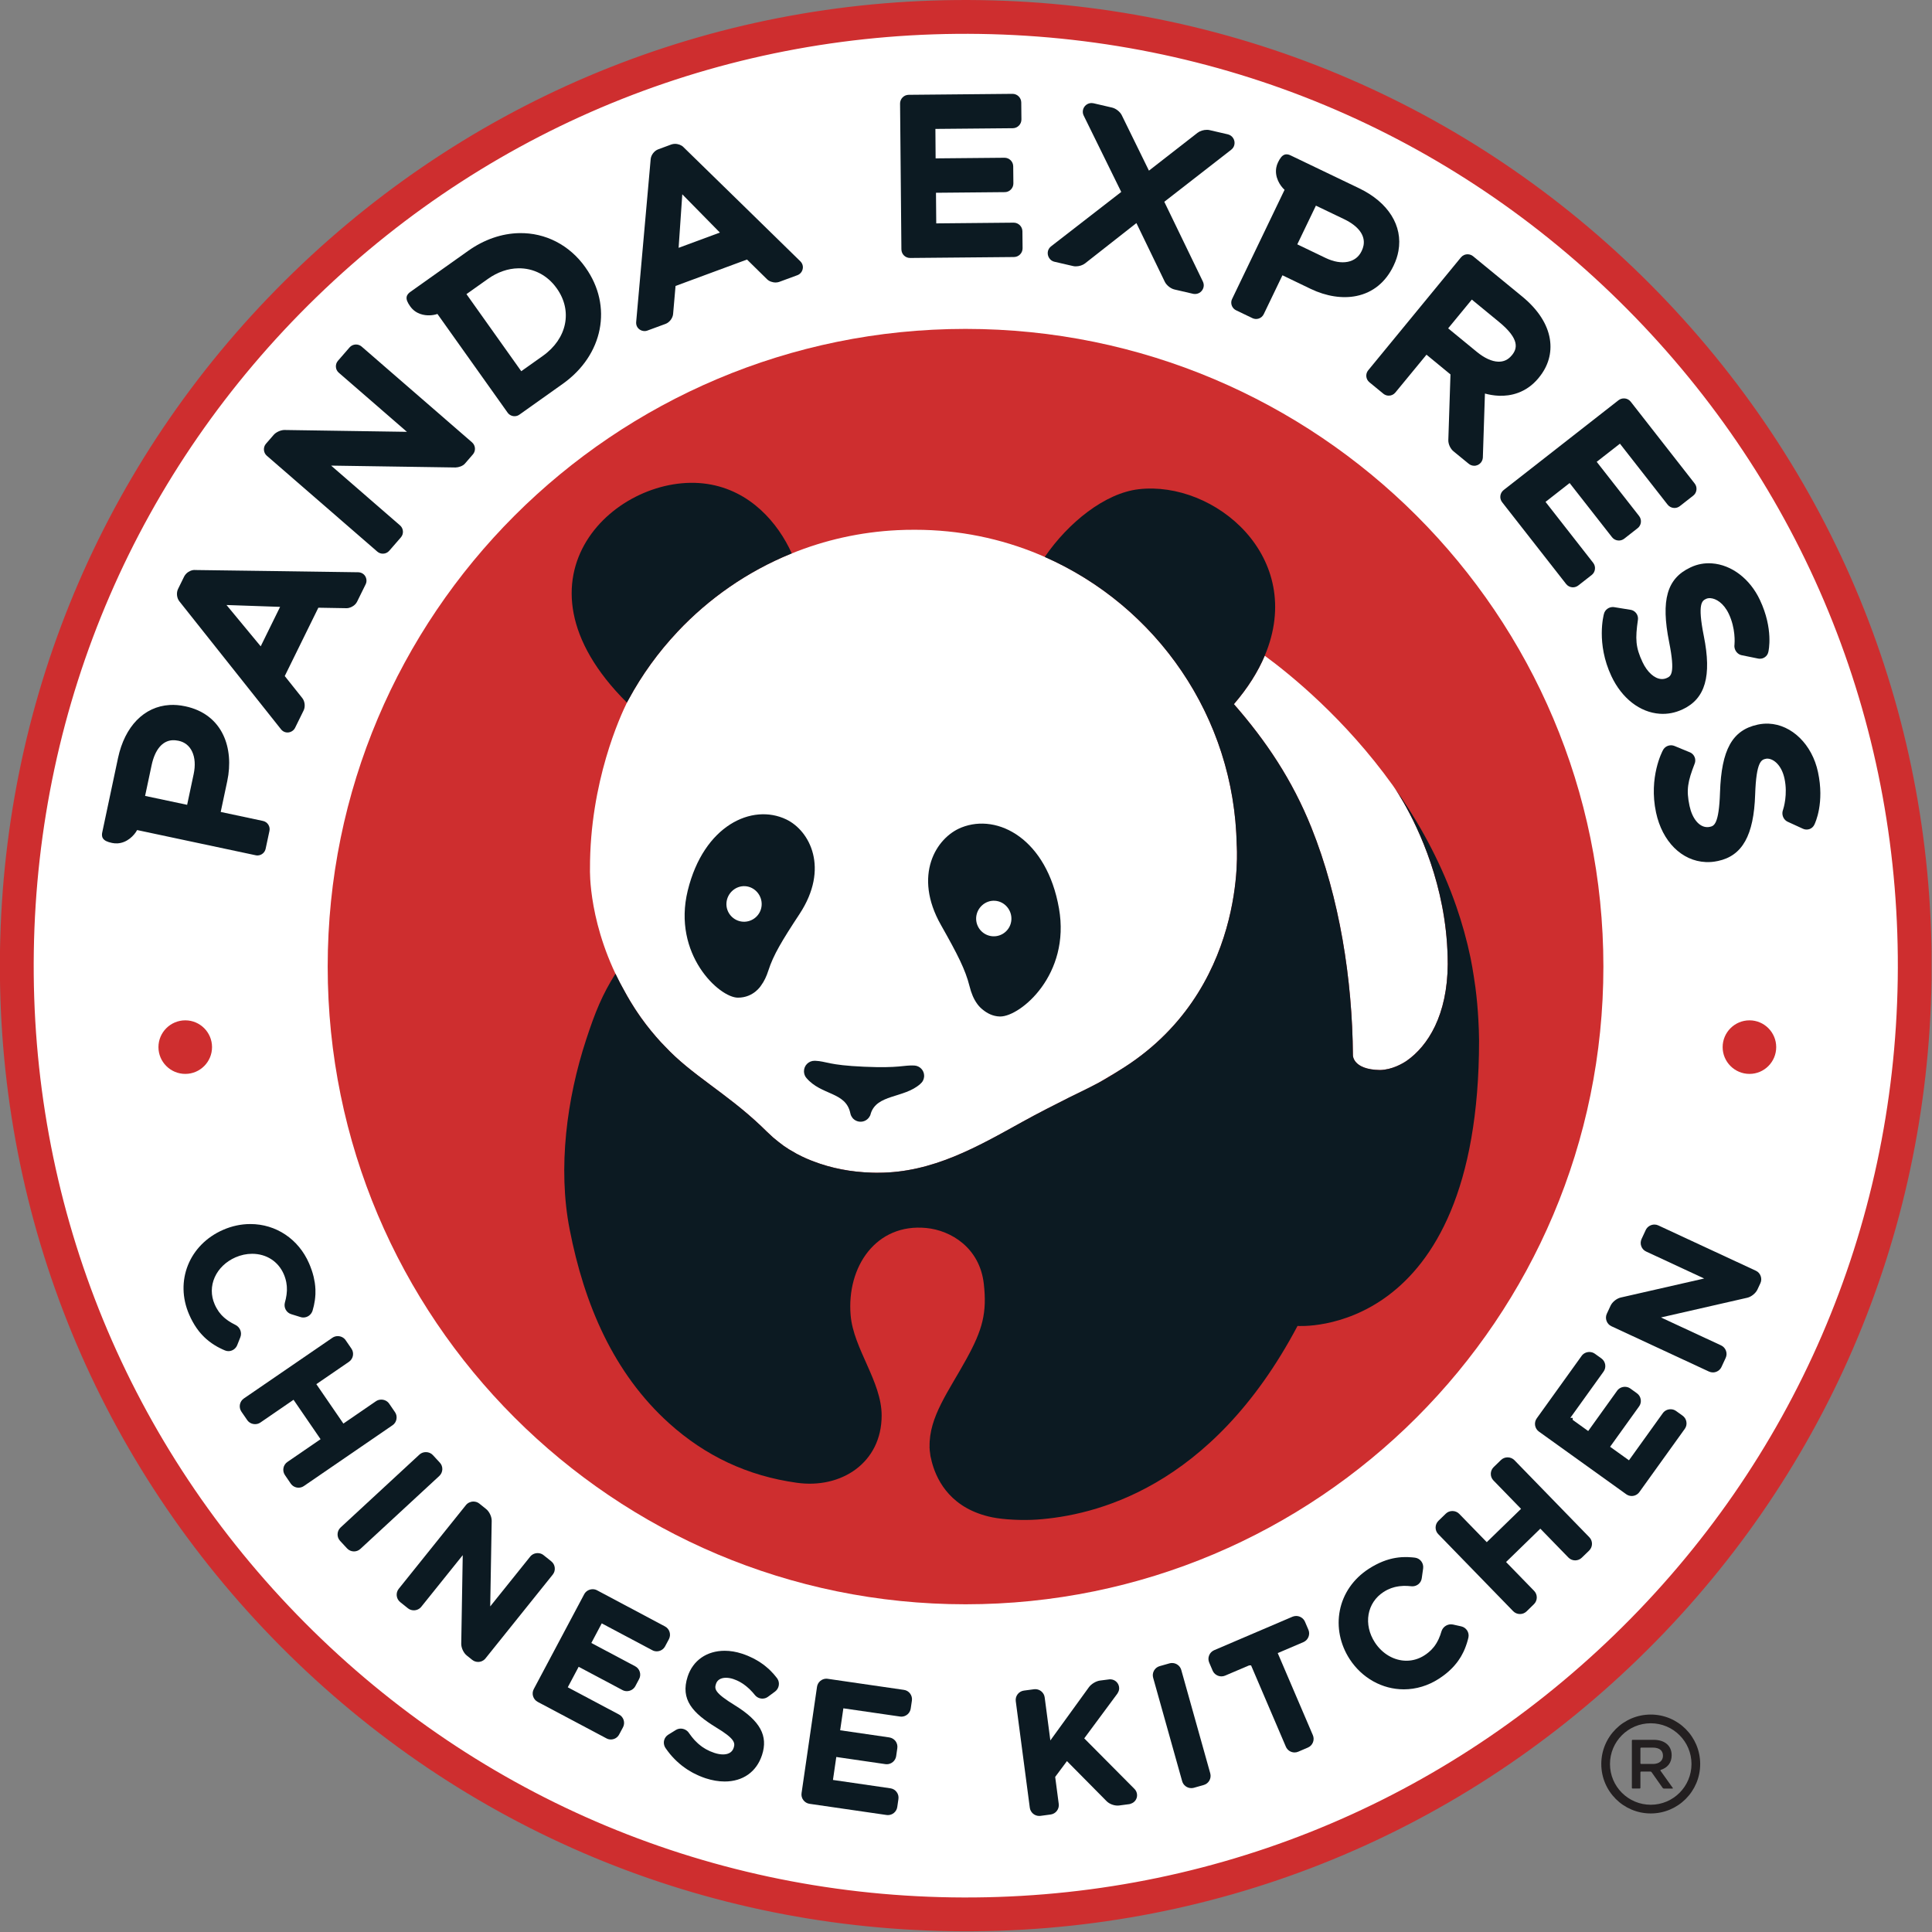
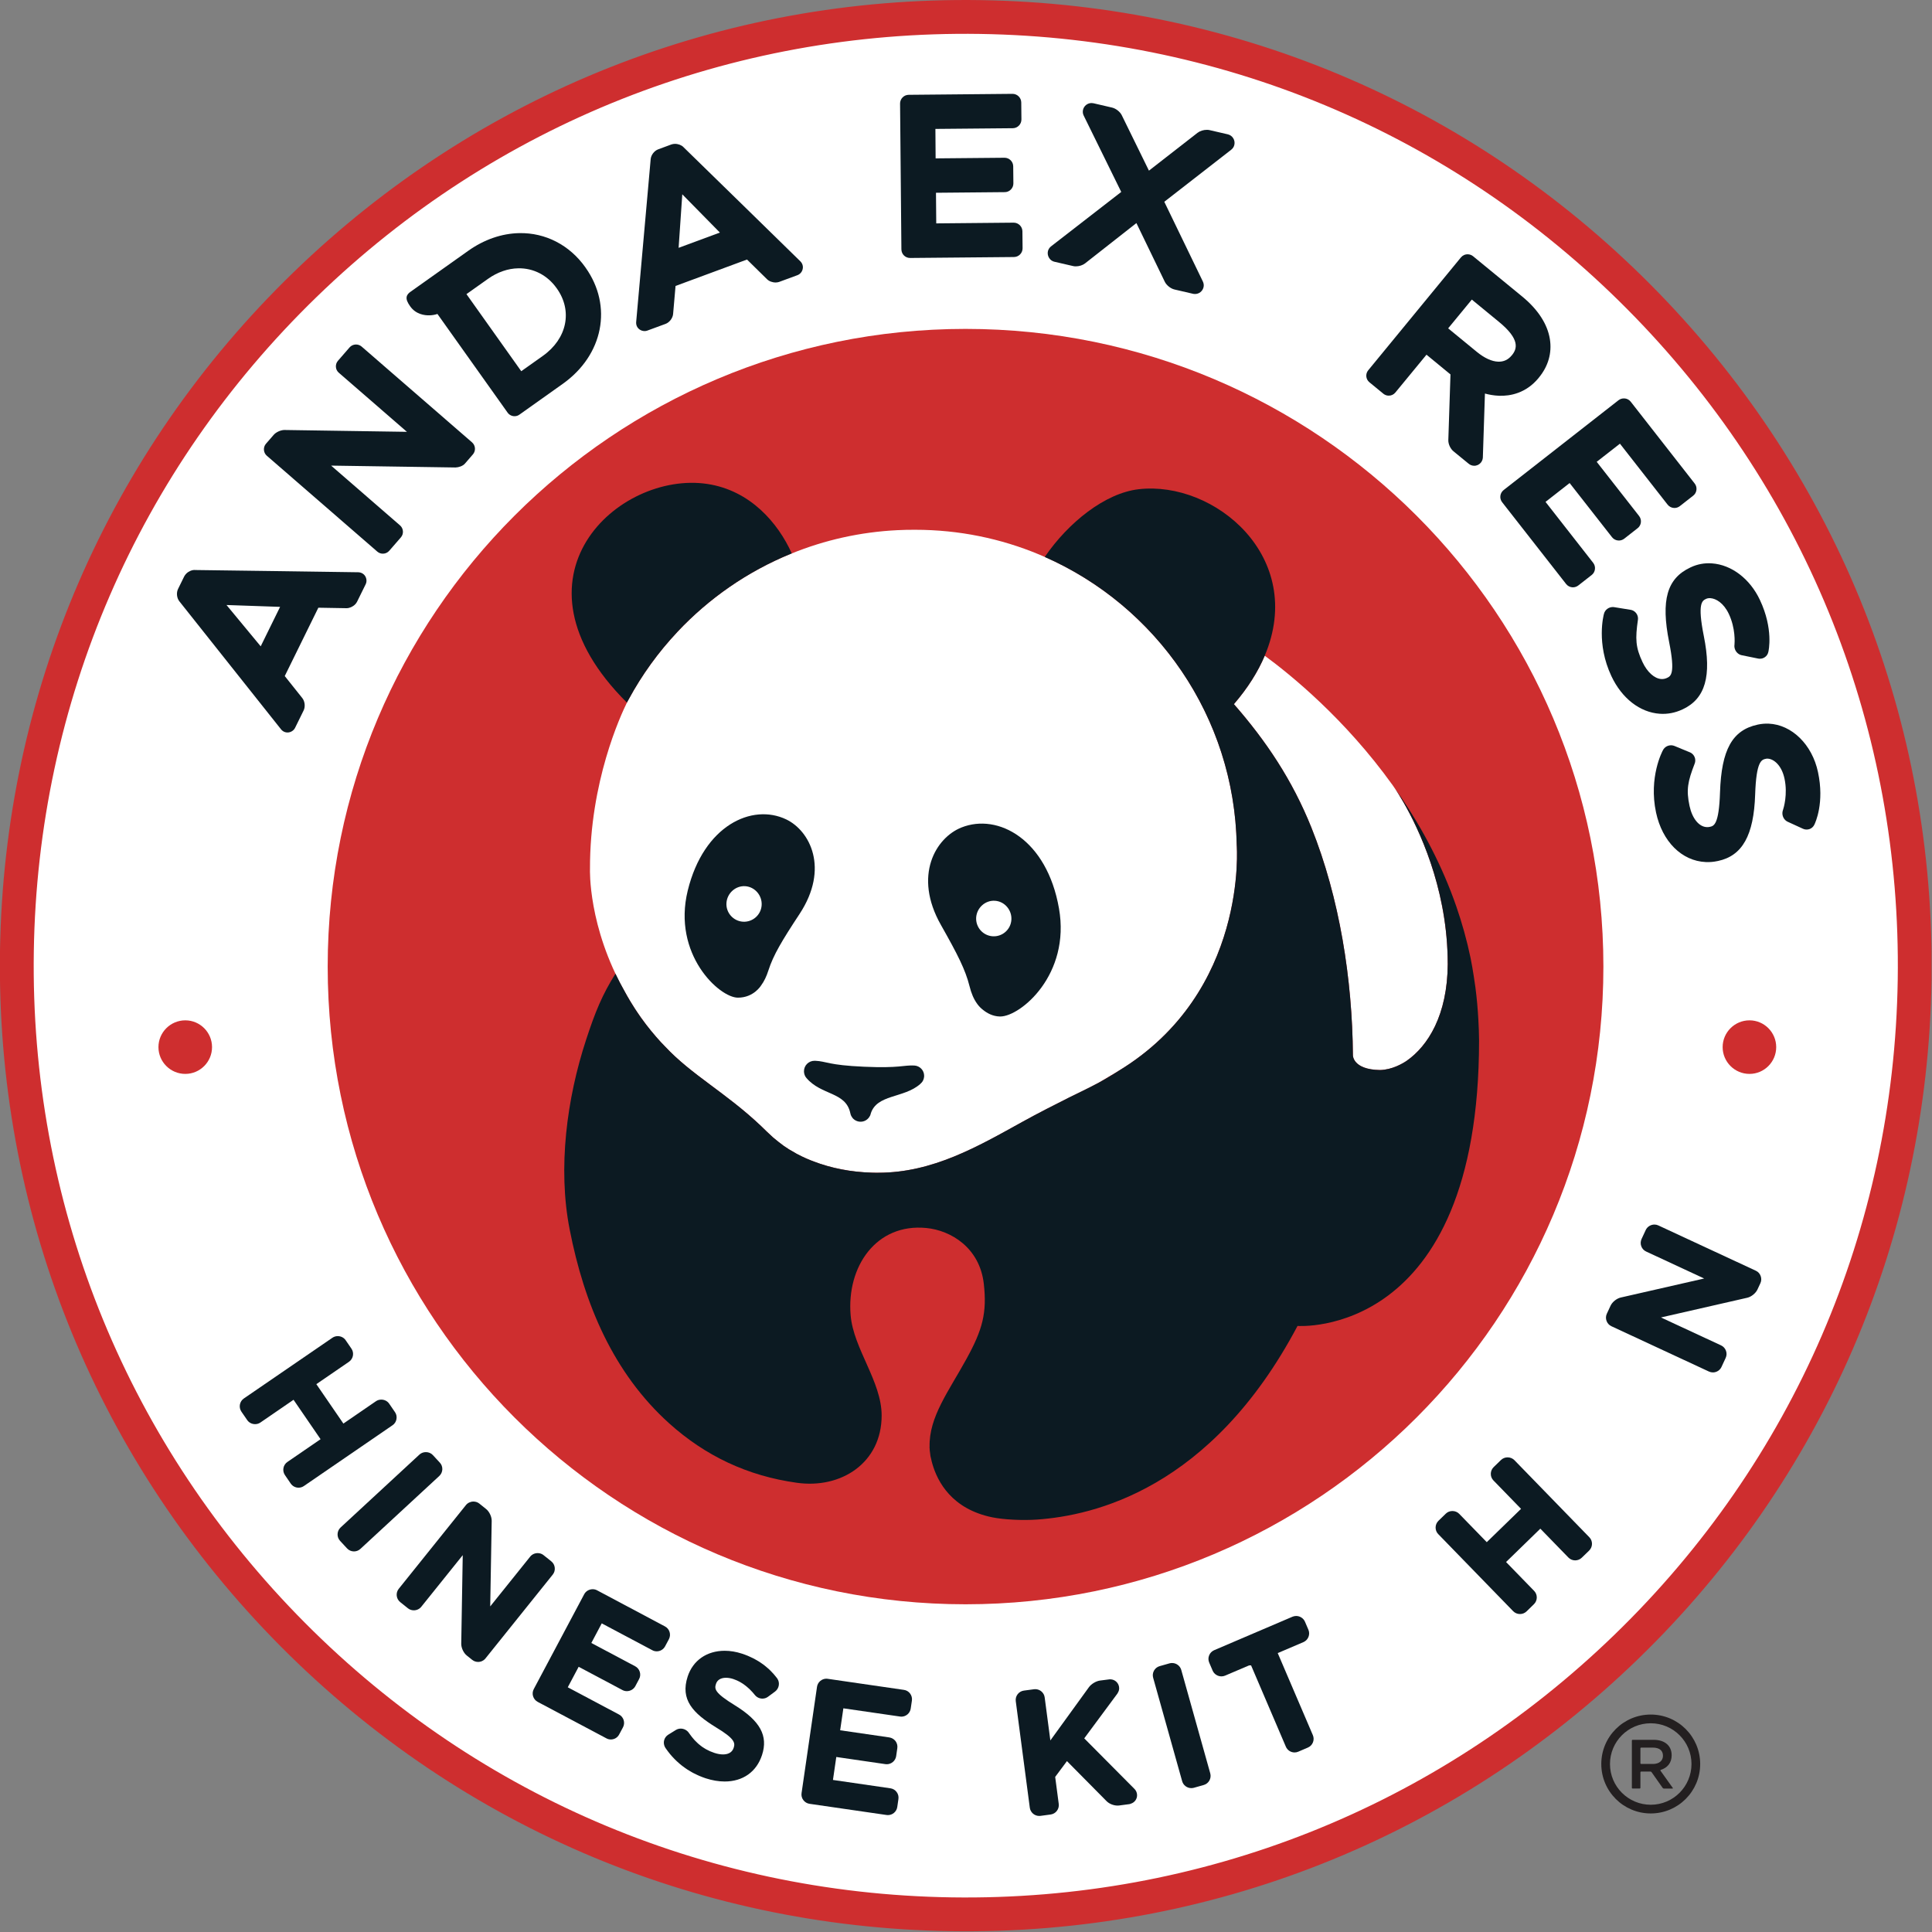
<svg xmlns="http://www.w3.org/2000/svg" width="80" height="80" viewBox="0 0 80 80" fill="none">
  <rect x="0" y="0" width="80" height="80" fill="#808080" stroke="none" />
  <g clip-path="url(#clip0_3611_5562)">
    <path d="M68.354 70.996C67.223 70.996 66.306 71.912 66.306 73.044C66.306 74.174 67.223 75.091 68.354 75.091C69.484 75.091 70.401 74.174 70.401 73.044C70.401 71.912 69.484 70.996 68.354 70.996ZM68.354 74.731C67.422 74.731 66.666 73.975 66.666 73.044C66.666 72.112 67.422 71.357 68.354 71.357C69.285 71.357 70.041 72.112 70.041 73.044C70.04 73.975 69.285 74.731 68.354 74.731Z" fill="#231F20" />
    <path d="M68.849 74.036L68.387 73.38C68.378 73.367 68.358 73.356 68.342 73.356H67.955C67.939 73.356 67.926 73.369 67.926 73.384V74.031C67.926 74.047 67.914 74.059 67.897 74.059H67.6C67.585 74.059 67.572 74.047 67.572 74.031V72.071C67.572 72.055 67.585 72.042 67.6 72.042H68.471C68.935 72.042 69.22 72.287 69.22 72.682C69.22 73.005 69.034 73.205 68.766 73.288C68.751 73.293 68.747 73.306 68.756 73.319L69.267 74.036C69.276 74.049 69.271 74.06 69.255 74.06H68.894C68.879 74.059 68.859 74.049 68.849 74.036ZM67.955 72.365C67.939 72.365 67.926 72.378 67.926 72.393V73.014C67.926 73.029 67.939 73.042 67.955 73.042H68.445C68.699 73.042 68.86 72.909 68.86 72.702C68.86 72.48 68.704 72.365 68.442 72.365H67.955V72.365Z" fill="#231F20" />
    <path d="M78.789 40.026C78.789 61.452 61.413 78.823 39.982 78.823C18.548 78.823 1.174 61.452 1.174 40.026C1.173 18.597 18.548 1.226 39.982 1.226C61.413 1.226 78.789 18.597 78.789 40.026Z" fill="white" />
    <path d="M66.393 40.025C66.393 54.608 54.568 66.43 39.981 66.43C25.394 66.43 13.569 54.608 13.569 40.025C13.569 25.441 25.394 13.619 39.981 13.619C54.568 13.619 66.393 25.442 66.393 40.025Z" fill="#CE2E2F" />
    <path d="M54.303 34.271C55.472 37.185 55.998 40.565 56.021 43.696C56.021 43.696 56.007 44.29 57.143 44.308C57.643 44.297 58.08 44.04 58.247 43.926C59.128 43.31 59.937 42.035 59.948 39.914C59.948 39.912 59.948 39.91 59.948 39.91C59.948 39.9 59.947 39.891 59.947 39.881C59.947 39.788 59.945 39.697 59.943 39.606C59.872 36.678 58.748 34.323 58.118 33.226C57.978 32.982 57.862 32.799 57.787 32.688C57.747 32.628 57.707 32.57 57.665 32.511C55.684 29.749 53.416 27.919 52.37 27.152C52.094 27.805 51.678 28.478 51.093 29.157C52.425 30.679 53.509 32.293 54.303 34.271Z" fill="white" />
    <path d="M51.211 34.998C51.077 27.761 45.168 21.937 37.897 21.937C37.888 21.937 37.879 21.937 37.87 21.937C37.635 21.936 37.399 21.941 37.162 21.953C35.613 22.028 34.141 22.366 32.783 22.917C32.771 22.922 32.756 22.925 32.745 22.931C30.947 23.666 29.354 24.777 28.052 26.162C28.05 26.165 28.047 26.168 28.045 26.171C27.259 27.007 26.582 27.942 26.034 28.955C26.016 28.988 25.997 29.019 25.98 29.053C25.974 29.062 25.968 29.076 25.962 29.089C25.703 29.615 24.418 32.373 24.43 35.986C24.43 35.986 24.339 38.371 25.886 41.091C26.148 41.568 26.442 42.021 26.766 42.441C26.826 42.522 26.888 42.6 26.951 42.676C26.953 42.678 26.955 42.679 26.955 42.68C27.015 42.755 27.077 42.828 27.14 42.899C27.145 42.908 27.151 42.914 27.157 42.921C27.216 42.988 27.277 43.055 27.335 43.12C27.347 43.134 27.358 43.145 27.37 43.159C27.425 43.219 27.482 43.276 27.539 43.334C28.638 44.514 30.053 45.243 31.514 46.628C31.68 46.789 31.852 46.959 32.014 47.103C32.36 47.389 32.534 47.528 32.945 47.751C32.949 47.754 32.952 47.757 32.956 47.758L32.958 47.759L32.958 47.761C32.981 47.772 33.004 47.785 33.027 47.797C33.141 47.857 33.256 47.914 33.376 47.966C33.481 48.012 33.588 48.056 33.697 48.096C34.414 48.37 35.235 48.535 36.112 48.559C36.198 48.561 36.285 48.562 36.37 48.561C38.619 48.561 40.484 47.48 42.347 46.448C42.959 46.109 43.686 45.738 44.263 45.45C44.717 45.23 45.204 44.99 45.507 44.826L46.318 44.343C51.699 41.078 51.211 34.998 51.211 34.998Z" fill="white" />
    <path d="M26.034 28.955C26.582 27.942 27.259 27.007 28.045 26.171C28.047 26.168 28.05 26.165 28.052 26.162C29.354 24.777 30.948 23.666 32.745 22.931C32.756 22.926 32.771 22.922 32.783 22.917L32.785 22.914C32.221 21.663 31.074 20.307 29.286 20.039C25.63 19.49 20.718 23.881 25.958 29.093L25.963 29.089C25.968 29.076 25.975 29.062 25.98 29.053C25.997 29.019 26.016 28.988 26.034 28.955Z" fill="#0C1A22" />
    <path d="M61.243 43.086C61.243 43.084 61.243 43.082 61.243 43.079L61.245 43.077C61.243 42.793 61.231 42.516 61.217 42.243C61.192 41.783 61.152 41.332 61.094 40.889C61.093 40.886 61.093 40.883 61.093 40.879C61.073 40.724 61.05 40.567 61.024 40.412C60.984 40.156 60.941 39.904 60.891 39.658C60.737 38.92 60.537 38.211 60.302 37.532C59.716 35.839 58.903 34.328 58.015 33.01C57.922 32.875 57.827 32.741 57.734 32.61C57.734 32.61 57.782 32.681 57.792 32.695C57.867 32.808 57.98 32.987 58.118 33.226C58.748 34.323 59.872 36.678 59.943 39.606C59.945 39.697 59.947 39.788 59.947 39.881C59.947 39.89 59.948 39.9 59.948 39.909C59.948 39.91 59.948 39.912 59.948 39.914C59.937 42.035 59.129 43.31 58.247 43.926C58.08 44.039 57.643 44.297 57.144 44.308C56.008 44.29 56.021 43.696 56.021 43.696C55.998 40.565 55.472 37.185 54.303 34.271C53.509 32.293 52.425 30.679 51.093 29.157C51.678 28.478 52.094 27.805 52.37 27.152C54.097 23.065 50.288 19.893 47.148 20.258C45.757 20.42 44.24 21.631 43.261 23.062C47.872 25.091 51.111 29.661 51.21 34.998C51.21 34.998 51.699 41.078 46.317 44.343C46.265 44.375 46.214 44.408 46.164 44.44C46.143 44.452 46.122 44.466 46.102 44.479C46.038 44.517 45.975 44.554 45.915 44.59C45.907 44.595 45.9 44.601 45.892 44.605C45.825 44.643 45.76 44.682 45.697 44.718C45.697 44.718 45.692 44.721 45.69 44.722C45.628 44.758 45.566 44.792 45.506 44.826C45.498 44.831 45.488 44.836 45.479 44.84C45.476 44.842 45.473 44.844 45.47 44.846C45.463 44.848 45.458 44.851 45.451 44.856C45.447 44.858 45.444 44.859 45.441 44.861C45.434 44.864 45.428 44.868 45.422 44.871C45.418 44.873 45.415 44.875 45.411 44.876C45.404 44.88 45.398 44.883 45.391 44.887C45.388 44.889 45.384 44.89 45.381 44.892C45.373 44.897 45.367 44.9 45.359 44.903C45.355 44.906 45.353 44.907 45.35 44.908C45.329 44.92 45.307 44.93 45.286 44.941C45.283 44.944 45.279 44.945 45.276 44.946C45.269 44.95 45.26 44.955 45.252 44.958C45.248 44.961 45.245 44.962 45.241 44.965C45.233 44.968 45.225 44.972 45.218 44.976C45.214 44.979 45.211 44.98 45.207 44.982C45.199 44.987 45.191 44.99 45.182 44.995C45.178 44.997 45.176 44.998 45.172 45C45.162 45.005 45.153 45.01 45.144 45.015C45.142 45.016 45.139 45.017 45.137 45.018C45.113 45.031 45.088 45.042 45.062 45.055C45.059 45.057 45.058 45.058 45.055 45.06C45.045 45.064 45.035 45.068 45.026 45.073C45.022 45.076 45.018 45.076 45.015 45.078C45.006 45.083 44.996 45.089 44.987 45.092C44.984 45.095 44.981 45.096 44.977 45.098C44.967 45.103 44.958 45.107 44.948 45.112C44.945 45.114 44.941 45.116 44.938 45.117C44.927 45.123 44.915 45.128 44.904 45.135C44.904 45.135 44.901 45.136 44.9 45.137C44.873 45.15 44.846 45.163 44.819 45.176C44.818 45.177 44.816 45.178 44.814 45.179C44.803 45.184 44.791 45.191 44.779 45.196C44.776 45.198 44.773 45.2 44.771 45.2C44.76 45.206 44.75 45.211 44.739 45.215C44.736 45.218 44.732 45.219 44.729 45.221C44.719 45.225 44.708 45.231 44.698 45.236C44.694 45.238 44.692 45.238 44.689 45.24C44.676 45.246 44.664 45.253 44.652 45.259L44.649 45.26C44.621 45.274 44.593 45.288 44.565 45.301C44.564 45.302 44.562 45.303 44.56 45.304C44.548 45.309 44.535 45.315 44.525 45.321C44.521 45.322 44.517 45.325 44.515 45.326C44.504 45.331 44.493 45.337 44.483 45.34C44.479 45.343 44.476 45.344 44.473 45.347C44.463 45.351 44.452 45.357 44.441 45.36C44.438 45.363 44.434 45.364 44.431 45.366C44.42 45.372 44.408 45.378 44.397 45.382C44.395 45.384 44.393 45.385 44.39 45.386C44.377 45.393 44.362 45.399 44.349 45.407L44.349 45.407C44.336 45.413 44.322 45.419 44.309 45.426C44.304 45.428 44.3 45.43 44.295 45.432C44.287 45.437 44.278 45.44 44.27 45.445C44.267 45.446 44.266 45.447 44.264 45.448C43.686 45.736 42.959 46.108 42.347 46.446C40.484 47.478 38.619 48.56 36.37 48.56H36.37C36.353 48.56 36.336 48.56 36.319 48.56C36.312 48.56 36.304 48.56 36.297 48.56C36.282 48.56 36.268 48.56 36.253 48.56C36.242 48.56 36.229 48.56 36.218 48.56C36.206 48.559 36.195 48.559 36.184 48.559C36.16 48.559 36.136 48.559 36.112 48.557C35.235 48.534 34.414 48.369 33.697 48.095C33.588 48.055 33.481 48.011 33.377 47.965C33.256 47.912 33.141 47.855 33.028 47.795C33.004 47.784 32.981 47.771 32.958 47.759L32.958 47.757L32.956 47.757C32.953 47.755 32.949 47.753 32.945 47.749C32.534 47.526 32.361 47.388 32.014 47.101C31.853 46.957 31.68 46.788 31.514 46.626C30.053 45.242 28.639 44.512 27.539 43.333C27.482 43.274 27.425 43.217 27.37 43.157C27.359 43.144 27.347 43.133 27.335 43.119C27.277 43.054 27.216 42.986 27.157 42.919C27.151 42.913 27.146 42.907 27.14 42.898C27.077 42.827 27.016 42.753 26.955 42.679C26.955 42.677 26.953 42.676 26.952 42.674C26.889 42.599 26.826 42.52 26.766 42.44C26.748 42.416 26.73 42.392 26.711 42.368C26.705 42.362 26.7 42.353 26.695 42.346C26.681 42.329 26.669 42.312 26.656 42.293C26.651 42.285 26.644 42.279 26.64 42.271C26.624 42.25 26.608 42.229 26.594 42.208C26.591 42.205 26.588 42.201 26.585 42.198C26.567 42.173 26.55 42.148 26.532 42.123C26.528 42.117 26.524 42.112 26.519 42.105C26.506 42.086 26.493 42.067 26.48 42.047C26.474 42.04 26.468 42.033 26.464 42.026C26.45 42.005 26.436 41.984 26.422 41.963C26.419 41.96 26.415 41.954 26.412 41.95C26.395 41.924 26.377 41.898 26.36 41.872C26.357 41.868 26.355 41.865 26.353 41.861C26.338 41.839 26.323 41.816 26.309 41.795C26.304 41.788 26.3 41.781 26.296 41.775C26.282 41.754 26.269 41.732 26.255 41.711C26.251 41.706 26.248 41.702 26.245 41.695C26.211 41.644 26.178 41.589 26.145 41.535C26.142 41.53 26.138 41.524 26.135 41.519C26.121 41.496 26.108 41.474 26.095 41.452C26.092 41.447 26.088 41.441 26.085 41.437C26.052 41.381 26.02 41.327 25.988 41.271C25.986 41.267 25.983 41.263 25.98 41.259C25.968 41.235 25.954 41.211 25.94 41.187C25.937 41.181 25.935 41.176 25.932 41.171C25.916 41.145 25.9 41.117 25.887 41.09V41.089C25.738 40.828 25.605 40.571 25.485 40.319C24.946 41.174 24.647 41.894 24.269 43.055C23.473 45.479 23.088 48.363 23.589 50.91C24.192 54.003 25.398 56.853 27.706 58.935C29.208 60.287 30.956 61.115 32.992 61.398C34.823 61.659 36.507 60.579 36.507 58.613C36.507 57.202 35.337 55.846 35.223 54.46C35.053 52.448 36.281 50.645 38.358 50.849C39.378 50.948 40.567 51.668 40.737 53.157C40.874 54.363 40.684 55.056 40.031 56.249C39.293 57.598 38.458 58.675 38.493 59.912L38.489 59.911C38.489 59.911 38.49 59.951 38.496 60.018C38.496 60.033 38.498 60.049 38.499 60.065C38.504 60.103 38.509 60.148 38.517 60.198C38.521 60.23 38.522 60.262 38.528 60.294C38.535 60.33 38.547 60.366 38.555 60.403C38.562 60.44 38.571 60.478 38.581 60.519C38.59 60.551 38.597 60.584 38.607 60.614C38.82 61.357 39.412 62.487 41.093 62.83C41.555 62.924 42.34 62.965 42.956 62.921C45.259 62.755 50.139 61.685 53.728 54.904C53.728 54.904 61.245 55.476 61.245 43.075C61.245 43.077 61.244 43.082 61.243 43.086Z" fill="#0C1A22" />
    <path d="M38.098 44.892C37.422 45.484 36.29 45.301 36.051 46.129C36.046 46.155 36.038 46.176 36.028 46.197C36.015 46.22 36.004 46.24 35.991 46.259C35.914 46.373 35.783 46.448 35.636 46.448C35.502 46.448 35.383 46.388 35.303 46.294C35.285 46.268 35.268 46.243 35.252 46.216C35.25 46.213 35.248 46.211 35.247 46.207C35.229 46.171 35.217 46.132 35.209 46.091C35.019 45.201 34.015 45.366 33.394 44.639C33.38 44.621 33.367 44.605 33.355 44.587C33.315 44.521 33.291 44.443 33.291 44.358C33.291 44.118 33.486 43.925 33.725 43.925C33.738 43.925 33.746 43.925 33.758 43.925C34.232 43.946 34.285 44.105 35.779 44.171C37.275 44.237 37.396 44.098 37.864 44.121C38.09 44.136 38.267 44.32 38.267 44.549C38.267 44.621 38.243 44.7 38.218 44.747C38.195 44.795 38.157 44.84 38.098 44.892Z" fill="#0C1A22" />
    <path d="M43.85 37.615C43.349 34.754 41.325 33.662 39.813 34.264C38.753 34.684 37.801 36.252 38.962 38.301C39.65 39.518 39.974 40.149 40.145 40.832C40.216 41.12 40.317 41.367 40.463 41.566C40.463 41.566 40.47 41.576 40.483 41.594C40.547 41.677 40.621 41.753 40.704 41.816C40.866 41.948 41.102 42.083 41.398 42.091C41.406 42.091 41.414 42.091 41.422 42.091H41.425C42.261 42.083 44.333 40.357 43.85 37.615Z" fill="#0C1A22" />
    <path d="M32.552 33.928C31.143 33.257 29.14 34.173 28.478 36.876C27.831 39.518 29.788 41.316 30.558 41.311C31.212 41.311 31.512 40.81 31.512 40.81C31.641 40.638 31.739 40.429 31.817 40.186C32.023 39.544 32.373 38.962 33.11 37.842C34.348 35.957 33.537 34.397 32.552 33.928Z" fill="#0C1A22" />
    <path d="M30.762 38.166C31.163 38.191 31.512 37.887 31.538 37.485C31.565 37.083 31.261 36.723 30.859 36.695C30.458 36.669 30.108 36.987 30.081 37.388C30.053 37.79 30.36 38.138 30.762 38.166Z" fill="white" />
    <path d="M41.103 38.769C41.505 38.795 41.853 38.49 41.879 38.088C41.906 37.686 41.602 37.325 41.2 37.299C40.798 37.271 40.448 37.59 40.421 37.991C40.395 38.393 40.7 38.742 41.103 38.769Z" fill="white" />
    <path d="M68.697 12.143C61.259 4.478 51.279 0.167 40.597 0.005C29.914 -0.158 19.808 3.849 12.142 11.286C4.474 18.722 0.162 28.699 -0 39.378C-0.163 50.06 3.845 60.163 11.284 67.828C18.722 75.494 28.701 79.804 39.384 79.966C50.065 80.129 60.171 76.123 67.839 68.686C75.507 61.248 79.819 51.27 79.981 40.591C80.143 29.913 76.136 19.81 68.697 12.143ZM66.863 67.68C59.465 74.856 49.713 78.723 39.405 78.566C29.097 78.41 19.466 74.249 12.288 66.852C5.111 59.455 1.243 49.706 1.4 39.4C1.556 29.094 5.717 19.467 13.116 12.291C20.516 5.114 30.268 1.248 40.576 1.405C50.884 1.561 60.513 5.721 67.692 13.119C74.87 20.516 78.737 30.265 78.581 40.57C78.424 50.876 74.263 60.504 66.863 67.68Z" fill="#CE2E2F" />
    <path d="M72.443 42.25C71.83 42.25 71.331 42.748 71.331 43.359C71.331 43.97 71.83 44.468 72.443 44.468C73.053 44.468 73.549 43.97 73.549 43.359C73.549 42.748 73.053 42.25 72.443 42.25Z" fill="#CE2E2F" />
-     <path d="M9.749 54.861C9.696 54.835 9.645 54.808 9.596 54.78L9.56 54.758C9.523 54.736 9.489 54.715 9.456 54.693C9.445 54.685 9.437 54.68 9.43 54.674L9.406 54.657C9.379 54.638 9.353 54.618 9.327 54.596C9.31 54.583 9.295 54.569 9.279 54.556C9.256 54.534 9.232 54.513 9.21 54.49C9.194 54.474 9.179 54.459 9.164 54.443C9.143 54.419 9.123 54.394 9.103 54.368L9.087 54.349L9.077 54.336L9.061 54.316C9.041 54.287 9.021 54.254 9.001 54.222L8.986 54.198L8.971 54.174C8.938 54.115 8.911 54.061 8.888 54.007C8.729 53.644 8.731 53.245 8.893 52.885C9.054 52.528 9.359 52.236 9.751 52.064C9.976 51.966 10.208 51.917 10.44 51.917C11.031 51.917 11.52 52.232 11.75 52.759C11.772 52.809 11.791 52.862 11.81 52.921L11.818 52.949L11.825 52.971C11.835 53.011 11.844 53.045 11.851 53.079C11.853 53.093 11.856 53.107 11.858 53.121L11.86 53.138C11.866 53.173 11.871 53.206 11.874 53.238C11.876 53.261 11.877 53.279 11.878 53.299C11.88 53.333 11.88 53.365 11.88 53.411L11.88 53.43L11.879 53.457C11.877 53.492 11.874 53.527 11.87 53.56L11.864 53.62C11.858 53.661 11.85 53.705 11.841 53.75L11.836 53.779C11.826 53.828 11.812 53.88 11.798 53.931C11.74 54.139 11.853 54.352 12.055 54.416L12.445 54.537C12.482 54.55 12.521 54.555 12.561 54.555C12.734 54.555 12.887 54.442 12.942 54.274C12.961 54.209 12.977 54.147 12.992 54.083L13 54.049C13.014 53.983 13.027 53.918 13.036 53.852L13.04 53.821C13.049 53.751 13.056 53.683 13.059 53.614L13.061 53.594C13.064 53.523 13.064 53.452 13.061 53.38L13.059 53.361C13.056 53.29 13.049 53.215 13.038 53.14L13.033 53.104C13.022 53.031 13.007 52.955 12.989 52.878L12.979 52.838C12.96 52.763 12.938 52.686 12.91 52.603L12.896 52.566C12.865 52.475 12.832 52.39 12.796 52.309C12.36 51.308 11.429 50.685 10.367 50.685C9.983 50.685 9.603 50.766 9.239 50.925C7.832 51.539 7.228 53.048 7.834 54.436C7.856 54.489 7.88 54.539 7.904 54.588L7.929 54.636C7.945 54.668 7.961 54.702 7.98 54.733L8.01 54.784C8.021 54.804 8.033 54.825 8.046 54.846L8.056 54.864L8.092 54.918C8.108 54.943 8.124 54.968 8.14 54.992C8.154 55.01 8.166 55.027 8.178 55.043C8.199 55.073 8.214 55.092 8.228 55.111L8.265 55.157L8.319 55.22L8.358 55.264C8.382 55.289 8.4 55.309 8.419 55.327L8.453 55.362C8.476 55.384 8.498 55.404 8.521 55.425L8.553 55.454C8.624 55.515 8.696 55.571 8.766 55.62L8.8 55.643L8.876 55.693L8.908 55.712L8.997 55.765L8.997 55.765L9.037 55.786L9.066 55.801C9.08 55.809 9.095 55.817 9.11 55.824L9.158 55.847C9.174 55.856 9.194 55.864 9.213 55.874L9.229 55.881L9.316 55.919C9.363 55.938 9.411 55.948 9.459 55.948C9.617 55.948 9.763 55.848 9.822 55.7L9.952 55.373C10.029 55.179 9.94 54.954 9.749 54.861Z" fill="#0C1A22" />
    <path d="M16.416 58.766C16.436 58.663 16.415 58.559 16.355 58.473L16.115 58.123C16.043 58.017 15.921 57.955 15.788 57.955C15.708 57.955 15.633 57.977 15.57 58.02L14.219 58.947L13.099 57.315L14.45 56.389C14.628 56.265 14.674 56.021 14.552 55.844L14.312 55.494C14.24 55.389 14.118 55.326 13.985 55.326C13.905 55.326 13.83 55.349 13.767 55.392L10.097 57.908C9.919 58.03 9.874 58.275 9.996 58.453L10.236 58.802C10.308 58.908 10.431 58.971 10.563 58.971C10.642 58.971 10.717 58.948 10.781 58.905L12.155 57.962L13.274 59.594L11.9 60.537C11.722 60.659 11.677 60.903 11.799 61.081L12.039 61.432C12.112 61.538 12.233 61.602 12.362 61.602C12.441 61.602 12.518 61.578 12.584 61.533L16.253 59.017C16.34 58.958 16.398 58.869 16.416 58.766Z" fill="#0C1A22" />
    <path d="M18.316 60.843C18.319 60.738 18.283 60.639 18.211 60.563L17.923 60.251C17.851 60.173 17.746 60.129 17.635 60.129C17.534 60.129 17.44 60.165 17.369 60.23L14.103 63.25C13.945 63.397 13.935 63.645 14.082 63.804L14.37 64.115C14.443 64.195 14.548 64.241 14.657 64.241C14.756 64.241 14.85 64.204 14.923 64.137L18.19 61.117C18.267 61.045 18.311 60.948 18.316 60.843Z" fill="#0C1A22" />
    <path d="M22.971 64.913C22.96 64.81 22.909 64.716 22.827 64.651L22.506 64.394C22.44 64.34 22.354 64.311 22.264 64.311C22.143 64.311 22.028 64.364 21.956 64.454L20.299 66.518L20.36 62.978C20.363 62.805 20.264 62.593 20.129 62.486L19.847 62.259C19.78 62.205 19.694 62.176 19.604 62.176C19.484 62.176 19.369 62.23 19.296 62.319L16.511 65.789C16.376 65.957 16.403 66.204 16.572 66.34L16.892 66.596C16.958 66.65 17.045 66.68 17.134 66.68C17.255 66.68 17.37 66.626 17.443 66.535L19.161 64.396L19.099 68.06C19.096 68.234 19.195 68.445 19.329 68.552L19.552 68.731C19.621 68.787 19.709 68.817 19.797 68.817C19.917 68.817 20.028 68.764 20.103 68.671L22.888 65.201C22.953 65.12 22.983 65.018 22.971 64.913Z" fill="#0C1A22" />
    <path d="M27.698 67.875C27.746 67.783 27.756 67.678 27.726 67.578C27.695 67.476 27.626 67.394 27.534 67.346L24.721 65.85C24.667 65.821 24.605 65.806 24.541 65.806C24.395 65.806 24.257 65.887 24.191 66.013L22.103 69.94C22.053 70.032 22.043 70.138 22.073 70.238C22.105 70.34 22.173 70.421 22.264 70.471L25.11 71.981C25.165 72.012 25.229 72.028 25.294 72.028C25.44 72.028 25.572 71.948 25.639 71.819L25.796 71.526C25.898 71.335 25.825 71.097 25.635 70.996L23.51 69.867L23.961 69.018L25.777 69.983C25.832 70.012 25.893 70.027 25.956 70.027C26.102 70.027 26.24 69.946 26.307 69.821L26.464 69.526C26.513 69.434 26.523 69.328 26.492 69.228C26.462 69.128 26.394 69.046 26.302 68.997L24.486 68.032L24.917 67.22L27.011 68.332C27.065 68.362 27.129 68.378 27.194 68.378C27.339 68.378 27.472 68.298 27.54 68.171L27.698 67.875Z" fill="#0C1A22" />
    <path d="M32.172 69.485C32.16 69.47 32.15 69.459 32.141 69.447L32.128 69.43C32.094 69.388 32.059 69.346 32.023 69.304C32.004 69.284 31.99 69.27 31.976 69.256L31.961 69.239C31.928 69.204 31.894 69.17 31.86 69.136C31.843 69.121 31.826 69.106 31.806 69.088L31.789 69.073C31.754 69.042 31.718 69.012 31.682 68.983L31.665 68.969L31.607 68.924L31.605 68.923L31.594 68.915C31.559 68.89 31.524 68.865 31.487 68.841C31.462 68.824 31.433 68.805 31.405 68.788C31.364 68.763 31.321 68.738 31.276 68.714L31.261 68.705C31.233 68.69 31.214 68.679 31.194 68.669C31.145 68.644 31.093 68.62 31.04 68.597L31.017 68.587L30.996 68.577L30.969 68.565C30.883 68.53 30.803 68.5 30.723 68.474C30.48 68.395 30.24 68.355 30.009 68.355C29.267 68.355 28.693 68.754 28.475 69.421C28.162 70.378 28.689 70.935 29.641 71.522C30.432 71.998 30.447 72.169 30.379 72.376C30.306 72.6 30.098 72.647 29.938 72.647C29.83 72.647 29.711 72.626 29.585 72.585C29.521 72.564 29.462 72.541 29.403 72.516C29.388 72.508 29.38 72.504 29.371 72.5L29.35 72.49C29.311 72.472 29.274 72.454 29.238 72.434C29.223 72.426 29.207 72.416 29.18 72.399C29.148 72.38 29.117 72.361 29.087 72.34C29.07 72.328 29.055 72.317 29.041 72.306L29.028 72.297C29.001 72.276 28.973 72.254 28.946 72.231C28.928 72.216 28.912 72.202 28.896 72.188C28.865 72.159 28.838 72.133 28.804 72.098C28.788 72.082 28.774 72.069 28.762 72.056C28.735 72.027 28.71 71.996 28.684 71.965L28.667 71.944C28.657 71.933 28.65 71.925 28.643 71.915C28.61 71.873 28.58 71.832 28.55 71.79L28.522 71.751C28.45 71.646 28.322 71.578 28.188 71.578C28.115 71.578 28.045 71.598 27.986 71.635L27.672 71.829C27.5 71.937 27.439 72.15 27.53 72.336L27.55 72.369C27.558 72.382 27.566 72.394 27.574 72.406C27.587 72.426 27.602 72.445 27.616 72.464L27.63 72.482L27.644 72.503C27.679 72.55 27.713 72.593 27.748 72.636C27.765 72.656 27.782 72.675 27.798 72.693L27.827 72.727C27.865 72.769 27.902 72.809 27.94 72.847C27.968 72.876 27.998 72.904 28.027 72.931C28.066 72.968 28.107 73.005 28.148 73.039C28.177 73.064 28.208 73.088 28.239 73.113C28.283 73.147 28.326 73.178 28.37 73.209L28.385 73.219L28.396 73.227C28.419 73.243 28.443 73.26 28.466 73.275C28.514 73.306 28.563 73.335 28.612 73.362L28.635 73.376C28.658 73.389 28.681 73.402 28.704 73.415C28.76 73.444 28.816 73.471 28.871 73.496L28.901 73.51L28.931 73.523L28.956 73.535C29.052 73.575 29.138 73.608 29.22 73.635C29.492 73.723 29.756 73.768 30.007 73.768C30.762 73.768 31.327 73.368 31.554 72.671C31.813 71.877 31.479 71.262 30.434 70.616C29.579 70.091 29.579 69.935 29.648 69.724C29.701 69.562 29.848 69.473 30.062 69.473C30.156 69.473 30.258 69.49 30.364 69.525C30.41 69.54 30.454 69.557 30.497 69.576C30.503 69.579 30.509 69.581 30.515 69.585L30.539 69.595C30.568 69.609 30.598 69.624 30.625 69.638L30.673 69.666C30.698 69.68 30.725 69.697 30.75 69.713L30.772 69.728L30.802 69.749C30.823 69.764 30.848 69.782 30.874 69.803C30.891 69.816 30.906 69.828 30.92 69.84C30.945 69.861 30.97 69.883 30.994 69.905L31.04 69.946C31.067 69.972 31.096 70.003 31.125 70.035L31.153 70.063C31.187 70.1 31.222 70.142 31.256 70.184C31.334 70.281 31.448 70.336 31.57 70.336C31.654 70.336 31.735 70.309 31.802 70.259L32.093 70.044C32.262 69.918 32.304 69.677 32.187 69.506L32.172 69.485Z" fill="#0C1A22" />
    <path d="M37.428 69.974L34.275 69.516C34.256 69.513 34.237 69.511 34.219 69.511C34.026 69.511 33.859 69.655 33.831 69.846L33.191 74.248C33.175 74.352 33.201 74.455 33.265 74.539C33.328 74.623 33.419 74.677 33.521 74.692L36.71 75.155C36.729 75.158 36.748 75.159 36.767 75.159C36.959 75.159 37.126 75.016 37.154 74.824L37.202 74.494C37.217 74.389 37.191 74.286 37.128 74.203C37.067 74.12 36.975 74.065 36.871 74.05L34.491 73.704L34.629 72.753L36.663 73.049C36.682 73.051 36.701 73.053 36.719 73.053C36.912 73.053 37.08 72.909 37.108 72.719L37.156 72.387C37.171 72.284 37.145 72.181 37.083 72.097C37.019 72.013 36.928 71.959 36.825 71.943L34.789 71.647L34.922 70.738L37.267 71.078C37.286 71.081 37.306 71.083 37.324 71.083C37.517 71.083 37.684 70.938 37.711 70.747L37.76 70.417C37.775 70.314 37.748 70.211 37.686 70.127C37.623 70.042 37.532 69.988 37.428 69.974Z" fill="#0C1A22" />
    <path d="M48.913 69.146C48.865 68.979 48.71 68.862 48.533 68.862C48.498 68.862 48.464 68.866 48.43 68.875L48.02 68.991C47.92 69.019 47.837 69.084 47.785 69.176C47.734 69.267 47.721 69.373 47.75 69.474L48.951 73.757C48.998 73.924 49.153 74.042 49.328 74.042C49.365 74.042 49.4 74.037 49.433 74.029L49.843 73.913C50.051 73.855 50.172 73.638 50.114 73.43L48.913 69.146Z" fill="#0C1A22" />
    <path d="M52.908 68.451L53.972 67.997C54.17 67.911 54.262 67.68 54.178 67.483L54.035 67.15C53.975 67.009 53.828 66.914 53.671 66.914C53.62 66.914 53.569 66.925 53.521 66.944L50.276 68.331C50.181 68.372 50.106 68.448 50.067 68.546C50.028 68.643 50.029 68.749 50.071 68.846L50.213 69.178C50.274 69.32 50.42 69.415 50.577 69.415C50.629 69.415 50.679 69.405 50.727 69.385L51.721 68.961L51.759 68.96L51.804 68.959L53.245 72.327C53.306 72.471 53.448 72.565 53.605 72.565C53.659 72.565 53.711 72.555 53.76 72.533L54.156 72.363C54.252 72.322 54.327 72.246 54.366 72.149C54.405 72.052 54.403 71.945 54.363 71.85L52.908 68.451Z" fill="#0C1A22" />
-     <path d="M60.505 67.344L60.163 67.268C60.136 67.263 60.108 67.26 60.081 67.26C59.902 67.26 59.74 67.379 59.688 67.552C59.672 67.609 59.654 67.663 59.635 67.715L59.617 67.757C59.602 67.799 59.587 67.835 59.571 67.87L59.544 67.924L59.538 67.936C59.525 67.962 59.512 67.988 59.497 68.012C59.489 68.028 59.48 68.042 59.47 68.058C59.447 68.095 59.429 68.121 59.41 68.148C59.394 68.168 59.384 68.184 59.372 68.198C59.353 68.223 59.33 68.248 59.297 68.283C59.287 68.296 59.276 68.306 59.266 68.318C59.239 68.344 59.211 68.37 59.182 68.394L59.159 68.414C59.152 68.421 59.148 68.425 59.143 68.428C59.086 68.474 59.037 68.51 58.988 68.541C58.761 68.689 58.502 68.767 58.239 68.767C57.728 68.767 57.238 68.483 56.929 68.007C56.695 67.646 56.603 67.235 56.67 66.849C56.737 66.466 56.956 66.137 57.288 65.922C57.337 65.89 57.386 65.862 57.437 65.836L57.449 65.831L57.451 65.83L57.465 65.823L57.488 65.813C57.52 65.799 57.554 65.782 57.588 65.77L57.601 65.765L57.63 65.755L57.647 65.75C57.677 65.74 57.71 65.73 57.742 65.721L57.775 65.713L57.801 65.707C57.831 65.701 57.863 65.695 57.895 65.69L57.913 65.687C57.927 65.685 57.94 65.682 57.954 65.681C57.99 65.677 58.024 65.675 58.057 65.673L58.085 65.671L58.112 65.669C58.133 65.668 58.15 65.668 58.167 65.668C58.194 65.668 58.221 65.669 58.247 65.671L58.281 65.671C58.33 65.673 58.382 65.678 58.436 65.683C58.451 65.685 58.466 65.686 58.481 65.686C58.681 65.686 58.845 65.545 58.872 65.351L58.929 64.947C58.959 64.731 58.811 64.532 58.601 64.501L58.535 64.493C58.509 64.49 58.485 64.488 58.461 64.486L58.294 64.476C58.268 64.475 58.243 64.475 58.219 64.475H58.218H58.195L58.047 64.479L58.008 64.482L57.962 64.487L57.921 64.49C57.883 64.495 57.844 64.5 57.794 64.508C57.755 64.514 57.716 64.522 57.676 64.53L57.626 64.542L57.58 64.553L57.539 64.564L57.487 64.579L57.469 64.585C57.449 64.591 57.429 64.597 57.409 64.603C57.403 64.606 57.393 64.609 57.382 64.612L57.358 64.621C57.328 64.631 57.302 64.641 57.276 64.651L57.237 64.667L57.221 64.673C57.195 64.684 57.168 64.695 57.142 64.707L57.087 64.733C57.066 64.743 57.045 64.753 57.025 64.763L57.004 64.774L56.951 64.8C56.925 64.814 56.901 64.828 56.876 64.842L56.859 64.851L56.815 64.876C56.766 64.905 56.72 64.933 56.673 64.964C56.041 65.374 55.617 65.985 55.48 66.686C55.345 67.371 55.489 68.086 55.886 68.7C56.397 69.484 57.234 69.952 58.129 69.952C58.637 69.952 59.14 69.8 59.583 69.512C59.631 69.481 59.677 69.45 59.721 69.418L59.766 69.385C59.794 69.364 59.822 69.343 59.848 69.323L59.899 69.282L59.932 69.254L59.97 69.222L60.017 69.179C60.039 69.159 60.06 69.139 60.081 69.118C60.099 69.101 60.113 69.088 60.126 69.074L60.148 69.051C60.16 69.039 60.172 69.026 60.184 69.013L60.224 68.968C60.24 68.95 60.255 68.932 60.27 68.913L60.314 68.86L60.341 68.824L60.372 68.783L60.396 68.748C60.41 68.729 60.423 68.708 60.436 68.688L60.453 68.661L60.47 68.636C60.477 68.626 60.483 68.614 60.489 68.604L60.499 68.589L60.499 68.588C60.512 68.565 60.526 68.542 60.538 68.517C60.56 68.479 60.58 68.439 60.6 68.398L60.617 68.361L60.626 68.34C60.635 68.319 60.645 68.299 60.654 68.276L60.672 68.23C60.681 68.206 60.691 68.18 60.701 68.154L60.718 68.103L60.728 68.075L60.743 68.029L60.759 67.975C60.769 67.942 60.776 67.92 60.781 67.898L60.804 67.807C60.85 67.597 60.715 67.39 60.505 67.344Z" fill="#0C1A22" />
    <path d="M62.708 60.462C62.637 60.389 62.534 60.346 62.427 60.346C62.322 60.346 62.226 60.385 62.154 60.454L61.849 60.75C61.774 60.824 61.732 60.922 61.731 61.026C61.729 61.13 61.769 61.23 61.842 61.304L62.983 62.478L61.564 63.858L60.422 62.684C60.351 62.61 60.248 62.568 60.141 62.568C60.036 62.568 59.939 62.607 59.868 62.677L59.564 62.972C59.489 63.045 59.447 63.142 59.445 63.248C59.444 63.353 59.483 63.453 59.556 63.526L62.657 66.716C62.732 66.792 62.832 66.834 62.938 66.834C63.043 66.834 63.139 66.794 63.212 66.724L63.516 66.427C63.591 66.355 63.633 66.257 63.635 66.152C63.636 66.045 63.596 65.947 63.523 65.873L62.363 64.68L63.782 63.299L64.944 64.494C65.019 64.57 65.118 64.612 65.224 64.612C65.329 64.611 65.425 64.572 65.497 64.502L65.802 64.207C65.877 64.133 65.919 64.035 65.921 63.931C65.922 63.826 65.883 63.727 65.81 63.653L62.708 60.462Z" fill="#0C1A22" />
-     <path d="M69.401 58.425C69.337 58.379 69.259 58.354 69.176 58.354C69.047 58.354 68.927 58.414 68.855 58.514L67.452 60.468L66.671 59.908L67.87 58.238C67.932 58.154 67.956 58.05 67.939 57.946C67.922 57.843 67.866 57.753 67.781 57.692L67.509 57.496C67.445 57.45 67.367 57.425 67.284 57.425C67.156 57.425 67.035 57.485 66.963 57.585L65.764 59.256L65.123 58.795L65.121 58.712H65.023L66.4 56.795C66.525 56.62 66.485 56.375 66.31 56.249L66.038 56.054C65.974 56.008 65.895 55.983 65.813 55.983C65.684 55.983 65.564 56.043 65.492 56.144L63.633 58.732C63.508 58.906 63.547 59.151 63.722 59.278L67.337 61.872C67.403 61.92 67.483 61.946 67.565 61.946C67.691 61.946 67.81 61.885 67.883 61.783L69.763 59.166C69.824 59.082 69.848 58.979 69.83 58.874C69.814 58.772 69.758 58.681 69.673 58.62L69.401 58.425Z" fill="#0C1A22" />
    <path d="M72.704 52.617L68.668 50.742C68.618 50.718 68.564 50.706 68.508 50.706C68.353 50.706 68.211 50.795 68.147 50.931L67.974 51.303C67.93 51.4 67.925 51.506 67.962 51.604C67.997 51.702 68.069 51.781 68.165 51.824L70.566 52.94L67.111 53.728C66.943 53.766 66.761 53.912 66.689 54.069L66.536 54.397C66.492 54.492 66.487 54.599 66.524 54.697C66.56 54.796 66.632 54.874 66.727 54.917L70.762 56.792C70.814 56.816 70.87 56.829 70.927 56.829C71.079 56.829 71.219 56.74 71.283 56.603L71.456 56.23C71.5 56.135 71.505 56.028 71.468 55.929C71.432 55.832 71.36 55.753 71.265 55.709L68.776 54.553L72.35 53.737C72.519 53.698 72.7 53.551 72.773 53.395L72.893 53.137C72.937 53.043 72.942 52.936 72.906 52.839C72.871 52.739 72.799 52.661 72.704 52.617Z" fill="#0C1A22" />
    <path d="M44.896 71.982L46.267 70.131C46.277 70.118 46.284 70.105 46.289 70.092C46.325 70.032 46.342 69.971 46.342 69.907C46.342 69.703 46.176 69.537 45.972 69.537H45.956L45.948 69.538L45.933 69.539L45.551 69.588C45.387 69.609 45.189 69.727 45.09 69.863L43.493 72.068L43.258 70.286C43.233 70.092 43.066 69.945 42.87 69.945C42.853 69.945 42.836 69.946 42.818 69.948L42.397 70.004C42.294 70.017 42.202 70.072 42.138 70.154C42.074 70.237 42.047 70.34 42.061 70.444L42.642 74.855C42.668 75.048 42.835 75.194 43.03 75.194C43.048 75.194 43.066 75.194 43.085 75.191L43.503 75.135C43.607 75.121 43.699 75.068 43.762 74.985C43.826 74.902 43.854 74.799 43.84 74.695L43.693 73.578L44.18 72.924L45.824 74.585C45.932 74.693 46.112 74.765 46.275 74.765C46.295 74.765 46.316 74.764 46.336 74.762L46.76 74.706C46.786 74.702 46.809 74.695 46.824 74.687C46.98 74.639 47.084 74.499 47.084 74.337C47.084 74.245 47.05 74.156 46.987 74.087L44.896 71.982Z" fill="#0C1A22" />
-     <path d="M10.678 35.422C10.835 35.413 10.968 35.299 11 35.144L11.157 34.408C11.177 34.317 11.16 34.224 11.109 34.145C11.058 34.067 10.979 34.012 10.887 33.993L9.139 33.621L9.409 32.35C9.558 31.653 9.5 30.974 9.246 30.438C8.951 29.815 8.409 29.403 7.676 29.247L7.66 29.244C7.445 29.198 7.231 29.18 7.026 29.192C5.966 29.255 5.166 30.077 4.887 31.388L4.235 34.461C4.219 34.534 4.208 34.63 4.263 34.715C4.321 34.804 4.432 34.861 4.636 34.904C4.712 34.921 4.789 34.926 4.866 34.922C5.263 34.899 5.554 34.599 5.678 34.371L10.585 35.414C10.616 35.421 10.646 35.424 10.678 35.422ZM8.019 32.054L7.749 33.326L6.008 32.957L6.278 31.685C6.415 31.043 6.721 30.676 7.14 30.651C7.217 30.647 7.298 30.654 7.382 30.672L7.399 30.675C7.652 30.729 7.845 30.884 7.957 31.125C8.074 31.375 8.095 31.696 8.019 32.054Z" fill="#0C1A22" />
    <path d="M15.123 23.858C15.061 23.758 14.955 23.699 14.831 23.696C14.767 23.695 8.473 23.605 8.064 23.603L8.064 23.601C7.943 23.599 7.809 23.657 7.714 23.752C7.677 23.789 7.648 23.829 7.627 23.87L7.373 24.387C7.296 24.543 7.319 24.763 7.426 24.898C7.437 24.911 7.712 25.258 8.116 25.767C9.322 27.285 11.568 30.111 11.634 30.196C11.71 30.293 11.822 30.341 11.941 30.329C12.021 30.32 12.097 30.284 12.154 30.227C12.181 30.201 12.202 30.171 12.218 30.139L12.573 29.417C12.649 29.264 12.624 29.039 12.517 28.905L11.791 27.994L13.182 25.164L14.348 25.184C14.467 25.186 14.606 25.125 14.702 25.03C14.738 24.994 14.766 24.956 14.786 24.915L15.141 24.194C15.193 24.088 15.185 23.961 15.123 23.858ZM11.598 25.129L10.795 26.763L9.379 25.052L11.598 25.129Z" fill="#0C1A22" />
    <path d="M15.623 22.841C15.691 22.9 15.779 22.931 15.869 22.926C15.966 22.922 16.054 22.879 16.118 22.806L16.6 22.251C16.661 22.18 16.691 22.09 16.684 21.997C16.678 21.903 16.635 21.818 16.565 21.756L13.711 19.28L18.837 19.357H18.866C18.989 19.352 19.157 19.305 19.256 19.192L19.581 18.816C19.709 18.669 19.693 18.445 19.545 18.316L14.971 14.348C14.904 14.291 14.816 14.261 14.725 14.265C14.628 14.27 14.538 14.313 14.476 14.384L13.994 14.939C13.932 15.01 13.902 15.101 13.909 15.194C13.915 15.288 13.958 15.373 14.029 15.434L16.85 17.881L11.788 17.805C11.779 17.805 11.77 17.805 11.761 17.805C11.607 17.813 11.425 17.898 11.33 18.01L11.012 18.376C10.888 18.519 10.903 18.746 11.047 18.87L15.623 22.841Z" fill="#0C1A22" />
    <path d="M17.775 13.057C17.893 13.056 18.012 13.035 18.113 13L21.02 17.088C21.087 17.181 21.196 17.236 21.312 17.234C21.383 17.233 21.451 17.21 21.508 17.169L23.303 15.894C24.983 14.7 25.38 12.674 24.245 11.079L24.235 11.064C23.584 10.148 22.589 9.633 21.505 9.653C20.775 9.666 20.043 9.92 19.386 10.387L16.99 12.088C16.929 12.132 16.856 12.195 16.838 12.296C16.821 12.4 16.865 12.516 16.986 12.686C17.222 13.018 17.581 13.061 17.775 13.057ZM21.461 11.11C22.09 11.098 22.668 11.397 23.047 11.931L23.057 11.944C23.719 12.875 23.481 14.024 22.479 14.736L21.584 15.371L19.315 12.179L20.209 11.545C20.599 11.268 21.032 11.117 21.461 11.11Z" fill="#0C1A22" />
    <path d="M33.238 11.137C33.263 11.022 33.227 10.906 33.139 10.819C33.092 10.774 28.594 6.373 28.298 6.09L28.299 6.089C28.212 6.004 28.075 5.954 27.941 5.957C27.89 5.958 27.841 5.967 27.797 5.983L27.256 6.183C27.093 6.242 26.958 6.418 26.943 6.59C26.942 6.607 26.903 7.046 26.845 7.694C26.672 9.626 26.353 13.221 26.343 13.328C26.331 13.451 26.378 13.563 26.474 13.636C26.538 13.685 26.617 13.71 26.698 13.709C26.735 13.709 26.771 13.701 26.805 13.689L27.56 13.411C27.721 13.351 27.858 13.172 27.872 13.001L27.973 11.841L30.932 10.747L31.763 11.564C31.848 11.648 31.99 11.7 32.126 11.697C32.177 11.696 32.224 11.687 32.267 11.672L33.021 11.394C33.13 11.353 33.214 11.255 33.238 11.137ZM29.809 9.63L28.1 10.262L28.252 8.046L29.809 9.63Z" fill="#0C1A22" />
    <path d="M42.343 10.28L42.336 9.577C42.334 9.381 42.172 9.221 41.976 9.22L38.768 9.25L38.757 7.982L41.605 7.956C41.701 7.956 41.792 7.917 41.859 7.848C41.926 7.779 41.963 7.688 41.962 7.592L41.955 6.889C41.955 6.693 41.794 6.533 41.597 6.532L38.742 6.558L38.733 5.338L41.937 5.309C42.033 5.308 42.124 5.27 42.191 5.201C42.259 5.132 42.295 5.042 42.295 4.945L42.288 4.245C42.287 4.048 42.126 3.887 41.929 3.886H41.928H41.925L37.628 3.926C37.53 3.927 37.44 3.965 37.373 4.034C37.306 4.103 37.269 4.193 37.27 4.288L37.325 10.324C37.327 10.524 37.484 10.681 37.683 10.682C37.79 10.681 41.985 10.643 41.985 10.643C42.184 10.641 42.344 10.478 42.343 10.28Z" fill="#0C1A22" />
    <path d="M43.656 10.837L44.434 11.017C44.468 11.025 44.505 11.029 44.545 11.029C44.686 11.03 44.834 10.982 44.933 10.904L47.056 9.237L48.232 11.668C48.303 11.813 48.475 11.95 48.632 11.987L49.404 12.166L49.408 12.167L49.422 12.169C49.441 12.172 49.461 12.174 49.48 12.174C49.651 12.175 49.796 12.059 49.836 11.893C49.855 11.81 49.844 11.73 49.804 11.648C49.801 11.64 48.515 8.982 48.211 8.355L49.401 7.43C50.153 6.845 50.955 6.221 50.977 6.204C51.049 6.148 51.093 6.08 51.112 5.997C51.156 5.802 51.034 5.607 50.84 5.562L50.087 5.388C50.053 5.38 50.016 5.376 49.977 5.376C49.835 5.375 49.687 5.422 49.589 5.498L47.575 7.066L46.45 4.771C46.379 4.628 46.208 4.492 46.049 4.455L45.28 4.276C45.253 4.27 45.227 4.267 45.199 4.267C45.032 4.266 44.883 4.384 44.846 4.546C44.827 4.624 44.836 4.71 44.871 4.781L46.428 7.948L43.514 10.207C43.449 10.263 43.41 10.328 43.392 10.402C43.371 10.495 43.388 10.596 43.441 10.679C43.491 10.761 43.567 10.817 43.656 10.837Z" fill="#0C1A22" />
    <path d="M56.702 15.827L57.283 16.304C57.344 16.353 57.417 16.381 57.495 16.383C57.605 16.387 57.707 16.34 57.777 16.256L59.068 14.687L60.061 15.504L59.972 18.223C59.967 18.386 60.057 18.582 60.186 18.688L60.813 19.201C60.877 19.254 60.953 19.283 61.034 19.286C61.144 19.29 61.248 19.242 61.32 19.156C61.391 19.07 61.401 18.974 61.402 18.936C61.403 18.914 61.466 16.983 61.488 16.296C61.633 16.336 61.841 16.379 62.078 16.388C62.533 16.402 63.187 16.287 63.712 15.649L63.723 15.634C64.11 15.164 64.268 14.613 64.177 14.043C64.079 13.424 63.684 12.814 63.033 12.28C63.033 12.28 61.073 10.673 60.997 10.61C60.936 10.56 60.862 10.533 60.783 10.53C60.669 10.526 60.563 10.574 60.492 10.661L56.654 15.334C56.531 15.483 56.554 15.704 56.702 15.827ZM59.965 13.596L60.945 12.405L62.071 13.33C62.952 14.053 62.82 14.446 62.606 14.707L62.596 14.718C62.449 14.897 62.261 14.984 62.036 14.976C61.771 14.967 61.466 14.827 61.152 14.57L59.965 13.596Z" fill="#0C1A22" />
    <path d="M62.127 20.532C62.115 20.627 62.142 20.721 62.202 20.798L64.849 24.182C64.913 24.264 65.01 24.314 65.115 24.32C65.201 24.323 65.286 24.296 65.354 24.243L65.908 23.81C65.983 23.752 66.032 23.666 66.043 23.57C66.055 23.475 66.029 23.381 65.97 23.305L63.997 20.782L64.995 20.002L66.75 22.244C66.814 22.327 66.912 22.377 67.017 22.382C67.103 22.386 67.189 22.358 67.256 22.306L67.81 21.872C67.966 21.751 67.994 21.524 67.872 21.367L66.116 19.123L67.078 18.372L69.052 20.896C69.117 20.979 69.214 21.029 69.32 21.034C69.406 21.038 69.49 21.011 69.558 20.958L70.11 20.526C70.187 20.467 70.235 20.381 70.246 20.286C70.258 20.19 70.232 20.095 70.172 20.02L67.525 16.634C67.465 16.558 67.38 16.51 67.284 16.499C67.276 16.498 67.267 16.497 67.259 16.498C67.173 16.493 67.087 16.52 67.019 16.573L62.264 20.291C62.187 20.351 62.139 20.436 62.127 20.532Z" fill="#0C1A22" />
    <path d="M69.994 23.498C69.023 23.954 68.769 24.849 69.115 26.586C69.379 27.905 69.183 27.998 69.025 28.072C68.95 28.107 68.87 28.122 68.788 28.117C68.504 28.097 68.208 27.829 68.014 27.418C67.722 26.797 67.71 26.452 67.823 25.662C67.832 25.592 67.822 25.521 67.791 25.457C67.739 25.347 67.637 25.27 67.519 25.251L66.84 25.141C66.829 25.139 66.818 25.138 66.807 25.137C66.626 25.125 66.458 25.245 66.416 25.419C66.403 25.466 66.087 26.643 66.725 27.998C67.157 28.916 67.905 29.498 68.725 29.555C69.048 29.578 69.364 29.517 69.665 29.376L69.681 29.369C70.614 28.93 70.883 27.995 70.552 26.34C70.278 24.971 70.484 24.873 70.65 24.796C70.698 24.774 70.759 24.764 70.826 24.769C71.053 24.784 71.371 24.965 71.588 25.423C71.868 26.02 71.83 26.603 71.821 26.705L71.82 26.706L71.818 26.72C71.813 26.787 71.826 26.855 71.855 26.917C71.908 27.028 72.006 27.108 72.119 27.131L72.802 27.27C72.817 27.273 72.833 27.274 72.848 27.276C72.929 27.281 73.01 27.261 73.074 27.216C73.15 27.167 73.204 27.088 73.223 26.996C73.232 26.961 73.444 26.051 72.874 24.842C72.462 23.966 71.7 23.385 70.885 23.328C70.579 23.306 70.283 23.361 70.009 23.491L69.994 23.498Z" fill="#0C1A22" />
    <path d="M75.279 31.97C75.037 30.831 74.197 30.007 73.239 29.965C73.091 29.959 72.942 29.971 72.796 30.002L72.782 30.005C71.731 30.23 71.28 31.043 71.222 32.813C71.178 34.157 70.966 34.203 70.796 34.239C70.755 34.248 70.714 34.251 70.674 34.249C70.351 34.236 70.071 33.891 69.96 33.372C69.817 32.701 69.885 32.363 70.173 31.619C70.198 31.555 70.204 31.484 70.19 31.413C70.164 31.294 70.083 31.196 69.972 31.151L69.335 30.888C69.296 30.872 69.254 30.863 69.212 30.861C69.064 30.855 68.925 30.933 68.86 31.062C68.836 31.104 68.261 32.18 68.573 33.644C68.83 34.847 69.639 35.653 70.633 35.696C70.794 35.704 70.96 35.689 71.123 35.654L71.14 35.651C72.148 35.436 72.622 34.588 72.677 32.901C72.723 31.504 72.945 31.457 73.124 31.419C73.146 31.414 73.171 31.412 73.196 31.414C73.449 31.425 73.775 31.688 73.893 32.244C74.032 32.893 73.855 33.465 73.829 33.543L73.828 33.544L73.823 33.559C73.803 33.623 73.8 33.691 73.814 33.758C73.84 33.877 73.917 33.977 74.022 34.026L74.657 34.317C74.7 34.337 74.745 34.348 74.792 34.35C74.842 34.352 74.889 34.344 74.934 34.328C75.02 34.296 75.09 34.23 75.129 34.147C75.171 34.06 75.552 33.244 75.279 31.97Z" fill="#0C1A22" />
    <path d="M7.673 42.25C7.06 42.25 6.561 42.748 6.561 43.359C6.561 43.971 7.06 44.468 7.673 44.468C8.283 44.468 8.78 43.971 8.78 43.359C8.78 42.748 8.283 42.25 7.673 42.25Z" fill="#CE2E2F" />
-     <path d="M50.989 12.468C50.961 12.623 51.041 12.779 51.183 12.848L51.861 13.174C51.945 13.214 52.04 13.22 52.128 13.189C52.217 13.158 52.288 13.094 52.329 13.009L53.103 11.399L54.275 11.963C54.917 12.271 55.591 12.375 56.171 12.255C56.847 12.116 57.376 11.686 57.7 11.012L57.707 10.997C57.803 10.798 57.87 10.595 57.906 10.393C58.096 9.348 57.487 8.377 56.278 7.796L53.446 6.437C53.379 6.404 53.288 6.37 53.191 6.404C53.092 6.439 53.01 6.534 52.92 6.722C52.886 6.792 52.862 6.865 52.848 6.941C52.777 7.332 52.999 7.686 53.191 7.86L51.018 12.381C51.005 12.408 50.995 12.438 50.989 12.468ZM54.892 10.682L53.718 10.118L54.489 8.515L55.661 9.077C56.252 9.362 56.536 9.746 56.462 10.159C56.448 10.235 56.422 10.312 56.385 10.39L56.377 10.405C56.266 10.637 56.069 10.788 55.809 10.841C55.538 10.895 55.221 10.839 54.892 10.682Z" fill="#0C1A22" />
  </g>
  <defs>
    <clipPath id="clip0_3611_5562">
      <rect width="79.981" height="79.971" fill="white" />
    </clipPath>
  </defs>
</svg>